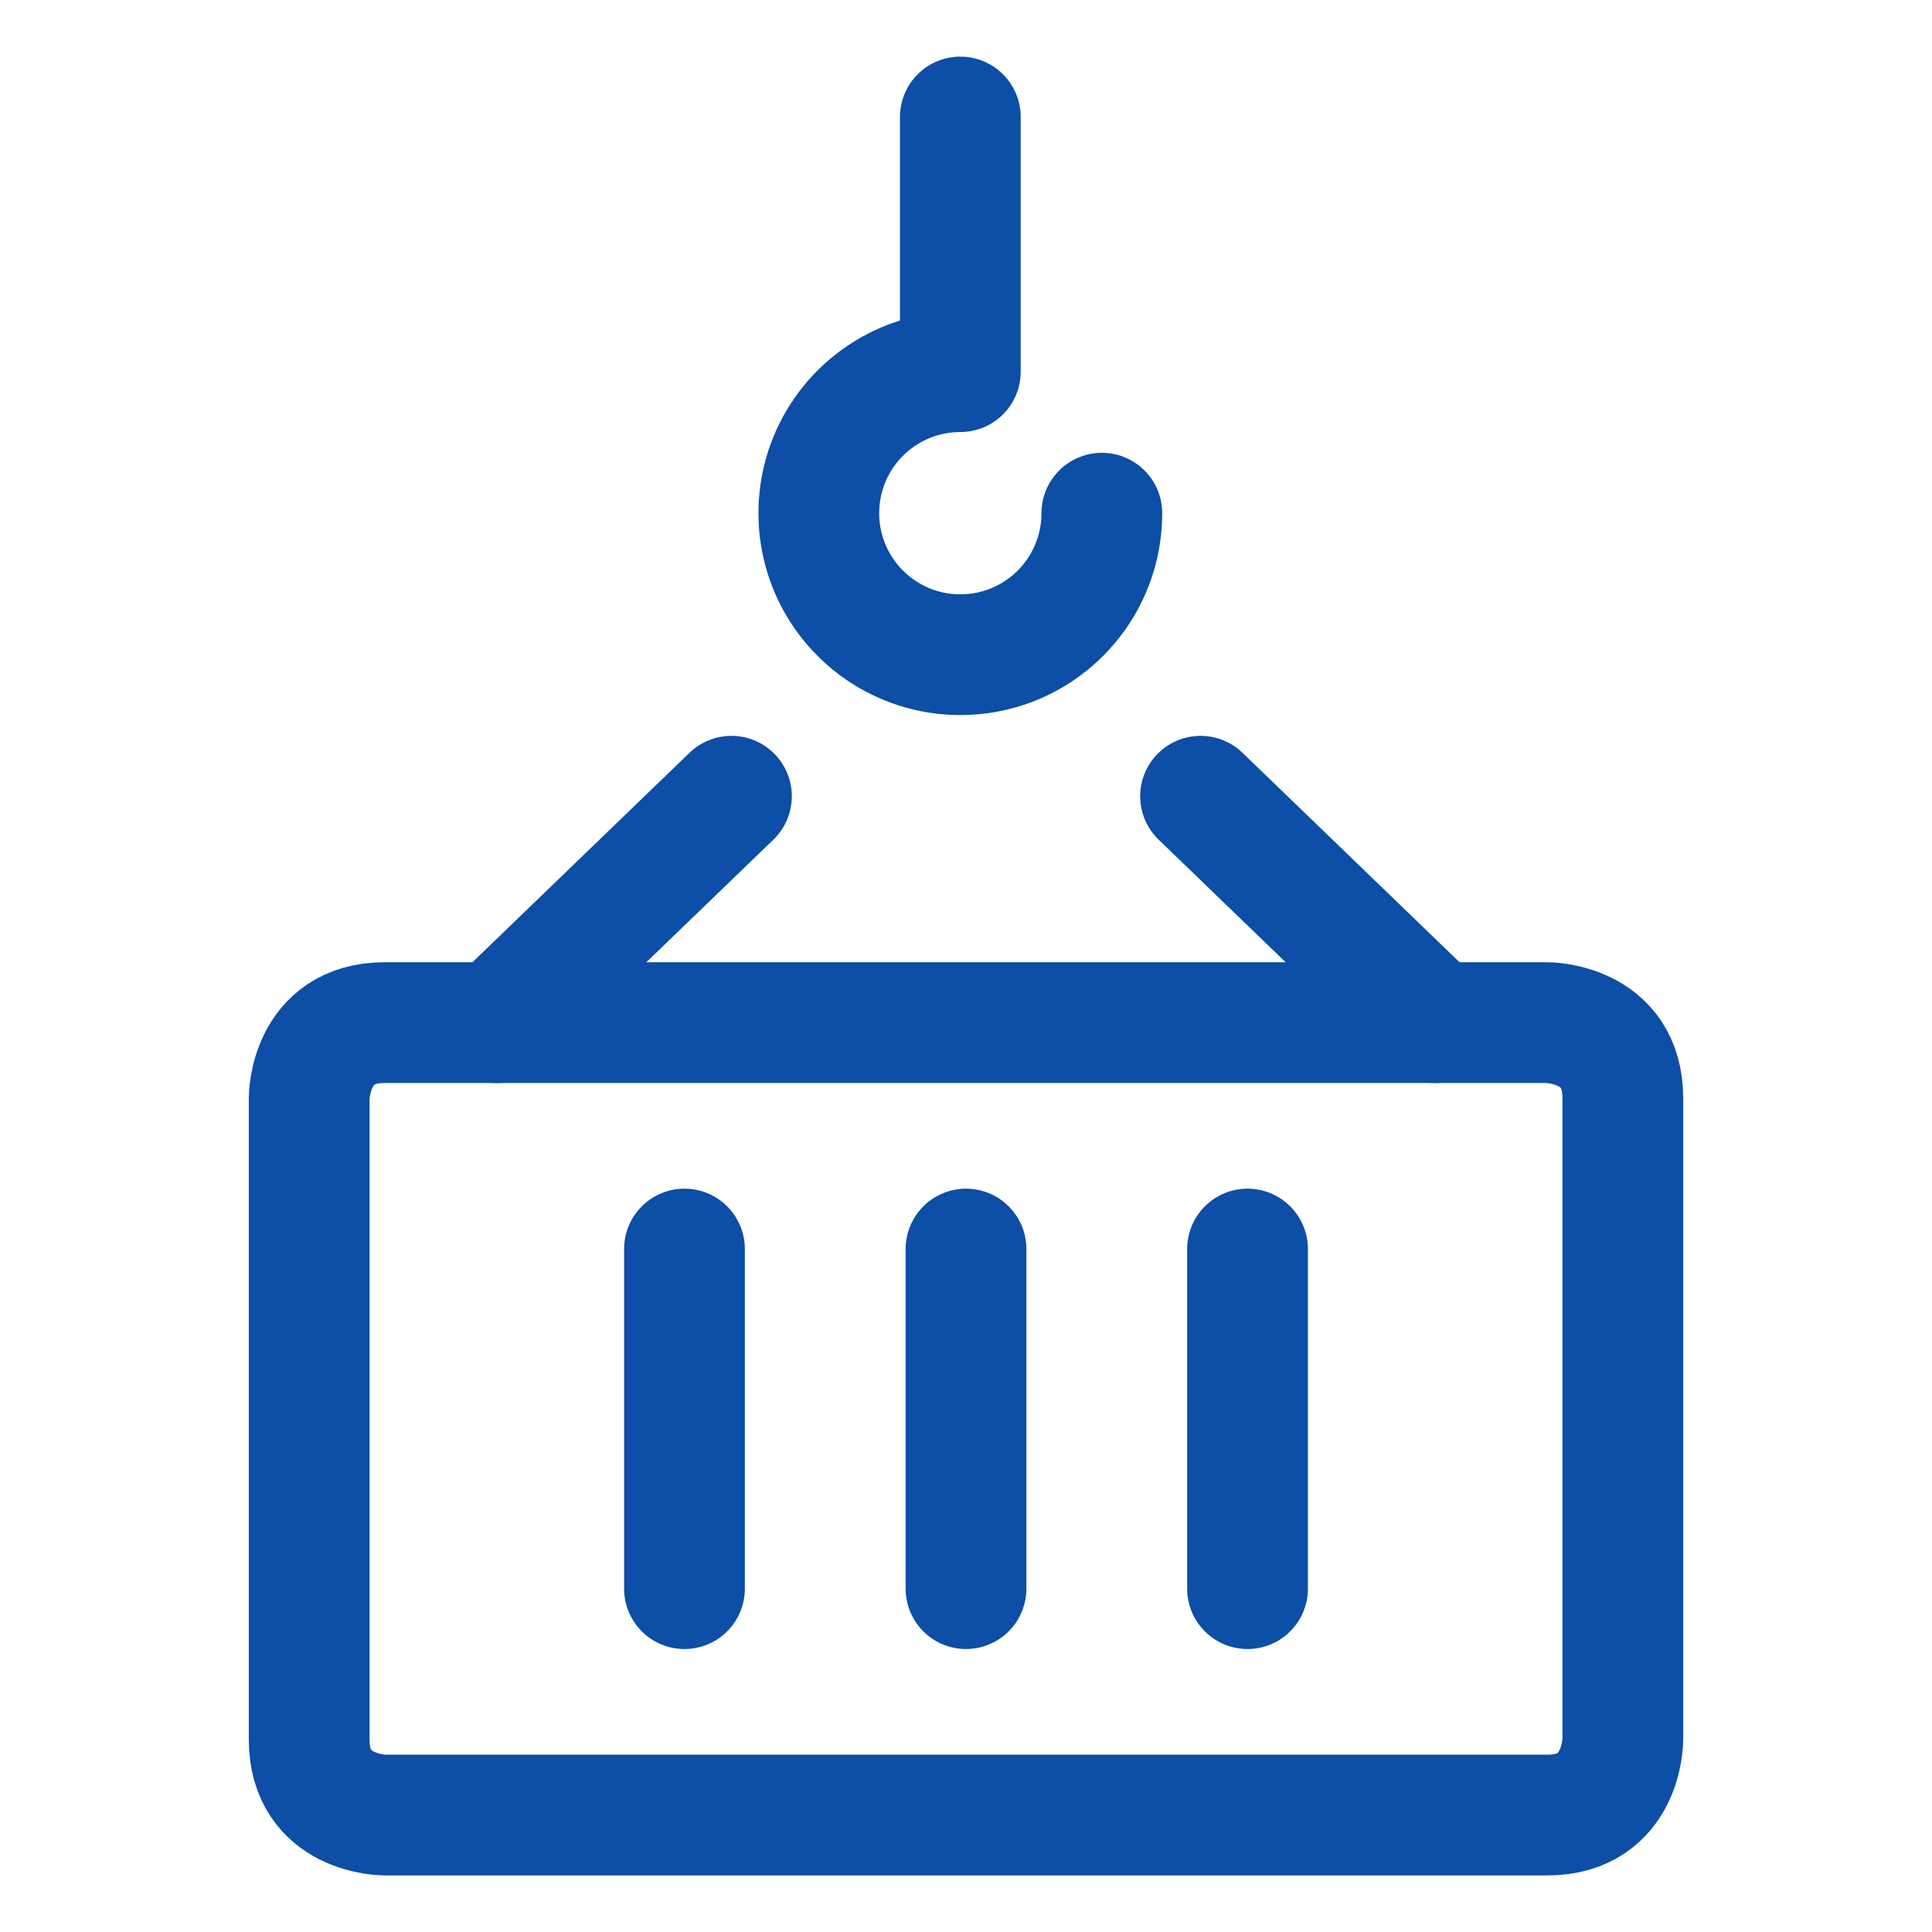
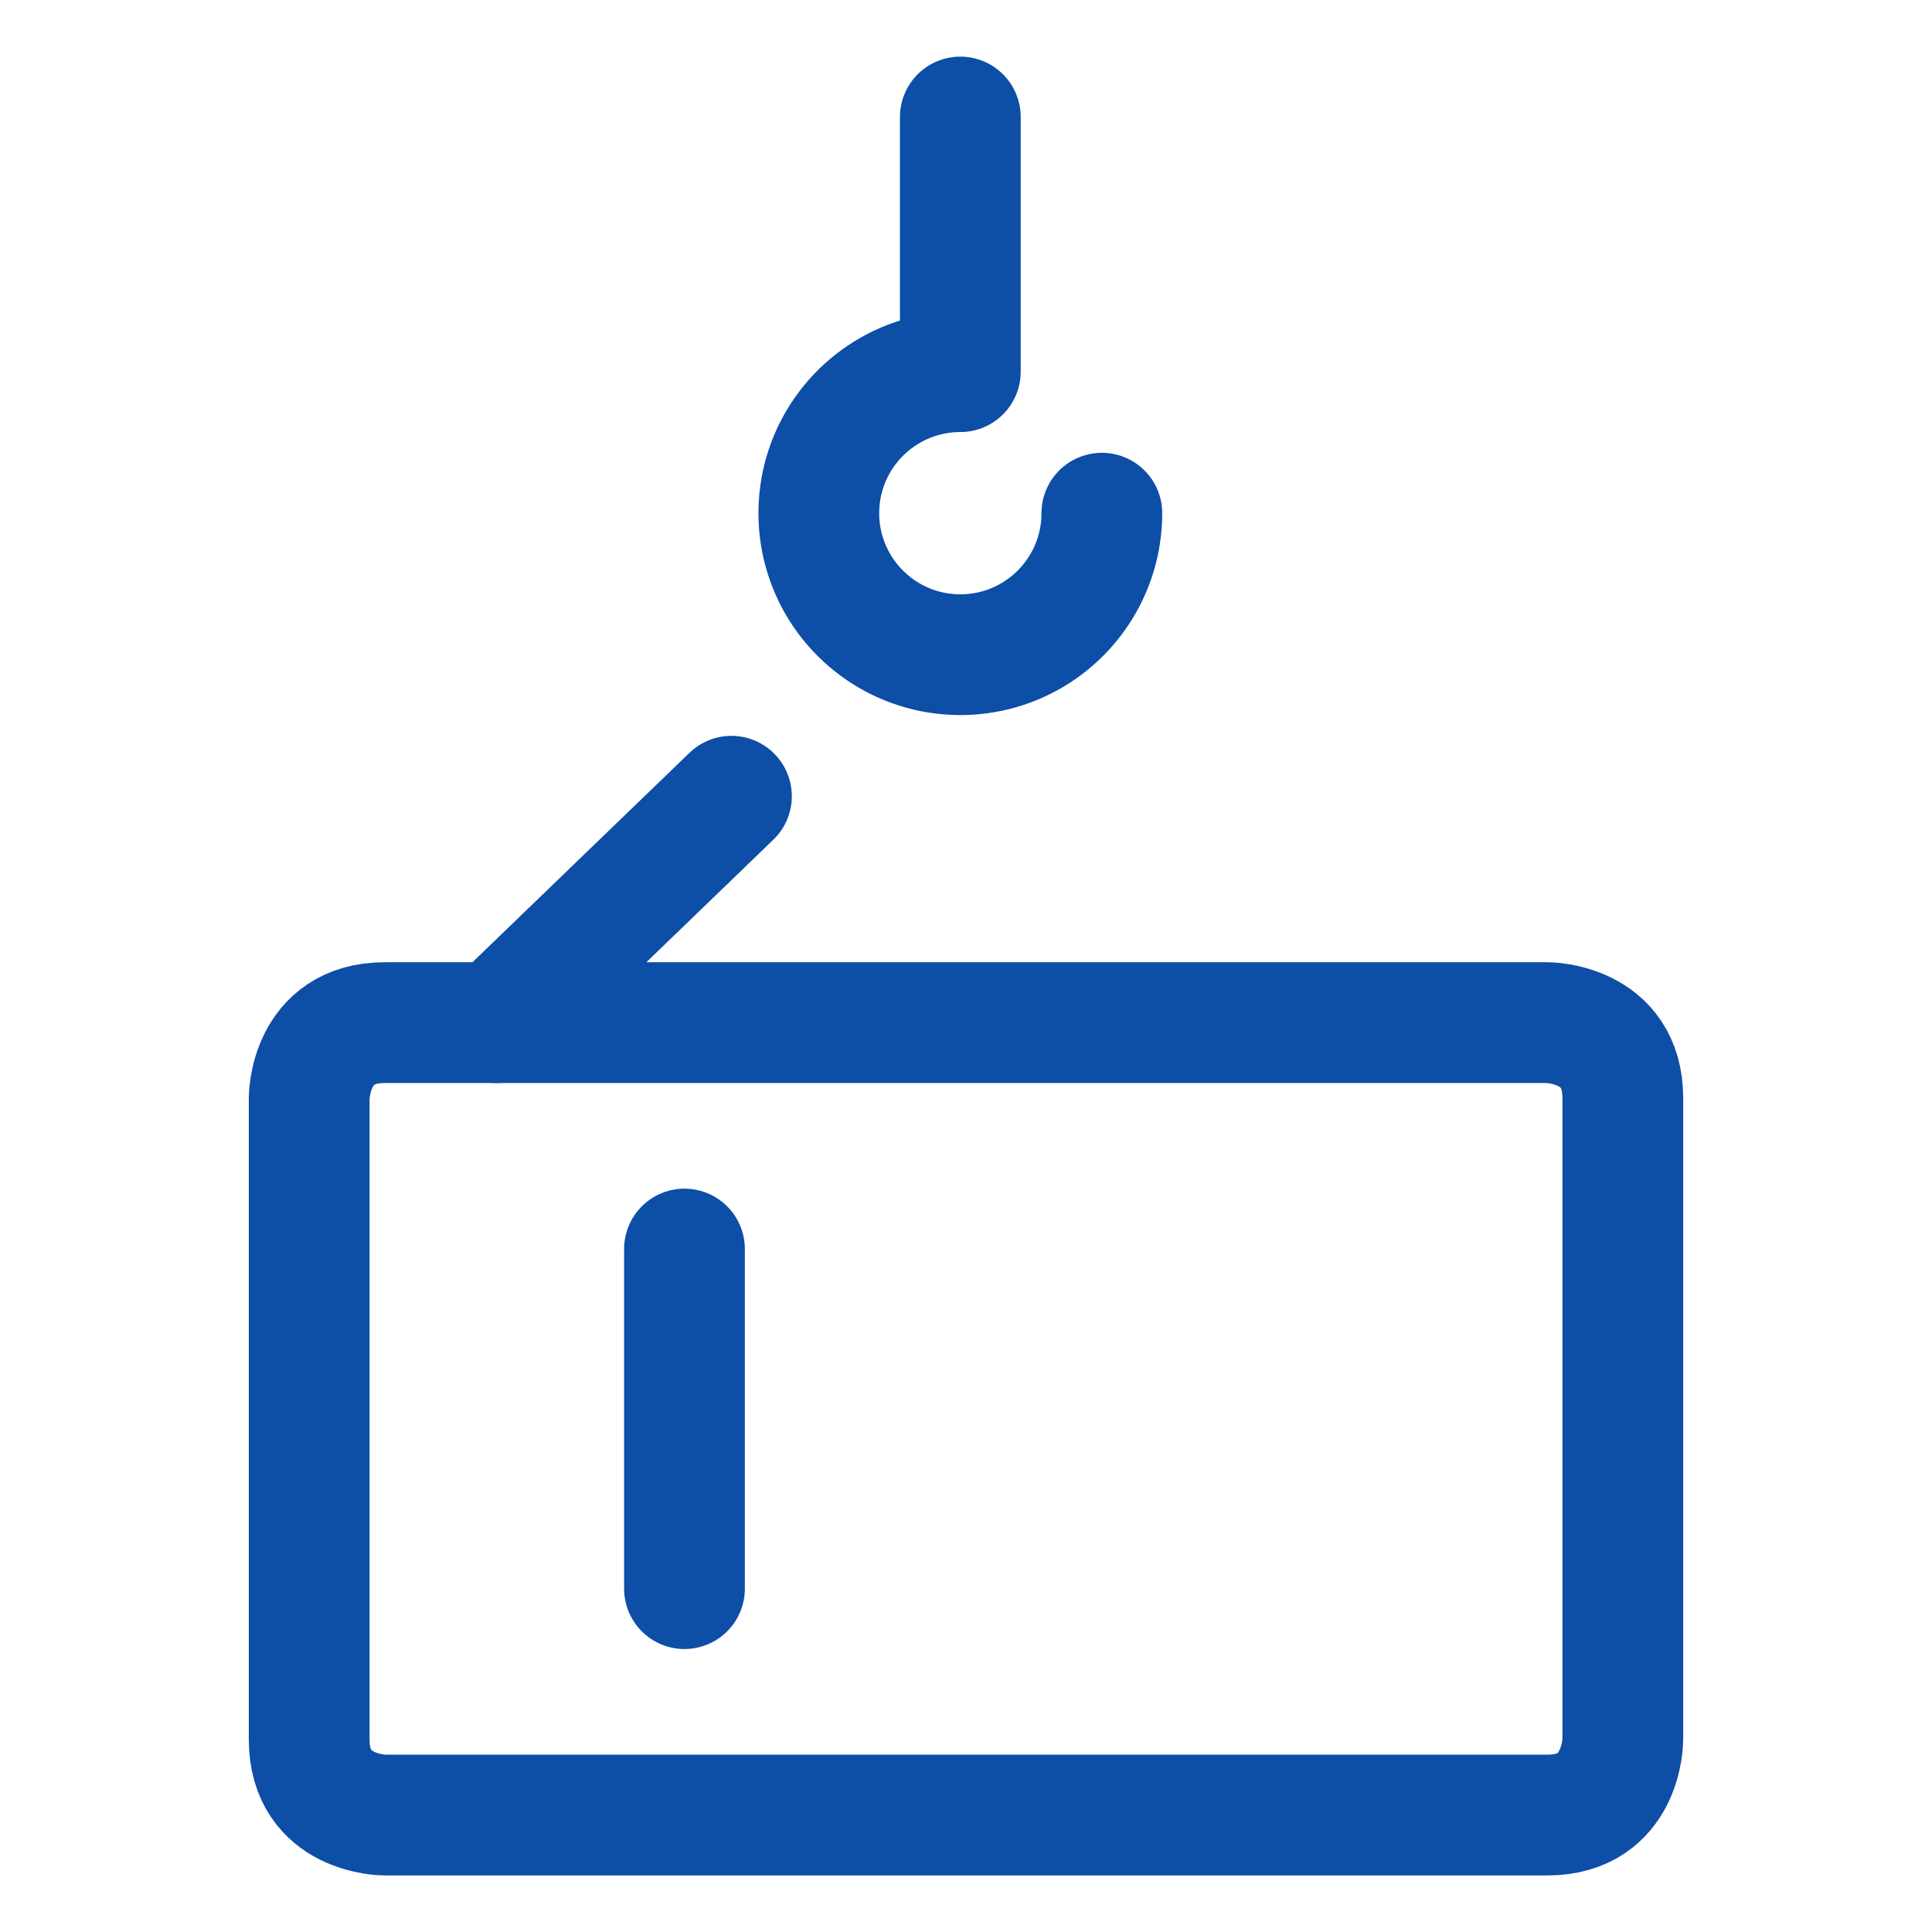
<svg xmlns="http://www.w3.org/2000/svg" width="32" height="32" viewBox="0 0 32 32" fill="none">
  <path d="M6.371 16.938H25.629C25.629 16.938 26.879 16.938 26.879 18.188V28.813C26.879 28.813 26.879 30.063 25.629 30.063H6.371C6.371 30.063 5.121 30.063 5.121 28.813V18.188C5.121 18.188 5.121 16.938 6.371 16.938Z" stroke="#0D4EA6" stroke-width="2" stroke-linecap="round" stroke-linejoin="round" />
  <path d="M11.337 20.688V26.313" stroke="#0D4EA6" stroke-width="2" stroke-linecap="round" stroke-linejoin="round" />
-   <path d="M16 20.688V26.313" stroke="#0D4EA6" stroke-width="2" stroke-linecap="round" stroke-linejoin="round" />
-   <path d="M20.663 20.688V26.313" stroke="#0D4EA6" stroke-width="2" stroke-linecap="round" stroke-linejoin="round" />
  <path d="M18.25 8.5C18.25 8.964 18.113 9.417 17.855 9.802C17.597 10.188 17.231 10.488 16.803 10.666C16.375 10.843 15.903 10.889 15.449 10.799C14.994 10.709 14.576 10.485 14.249 10.157C13.921 9.83 13.697 9.412 13.607 8.957C13.517 8.503 13.563 8.031 13.74 7.603C13.918 7.175 14.218 6.809 14.604 6.551C14.989 6.293 15.442 6.156 15.906 6.156V1.938" stroke="#0D4EA6" stroke-width="2" stroke-linecap="round" stroke-linejoin="round" />
  <path d="M8.229 16.938L12.115 13.188" stroke="#0D4EA6" stroke-width="2" stroke-linecap="round" stroke-linejoin="round" />
-   <path d="M23.771 16.938L19.885 13.188" stroke="#0D4EA6" stroke-width="2" stroke-linecap="round" stroke-linejoin="round" />
</svg>